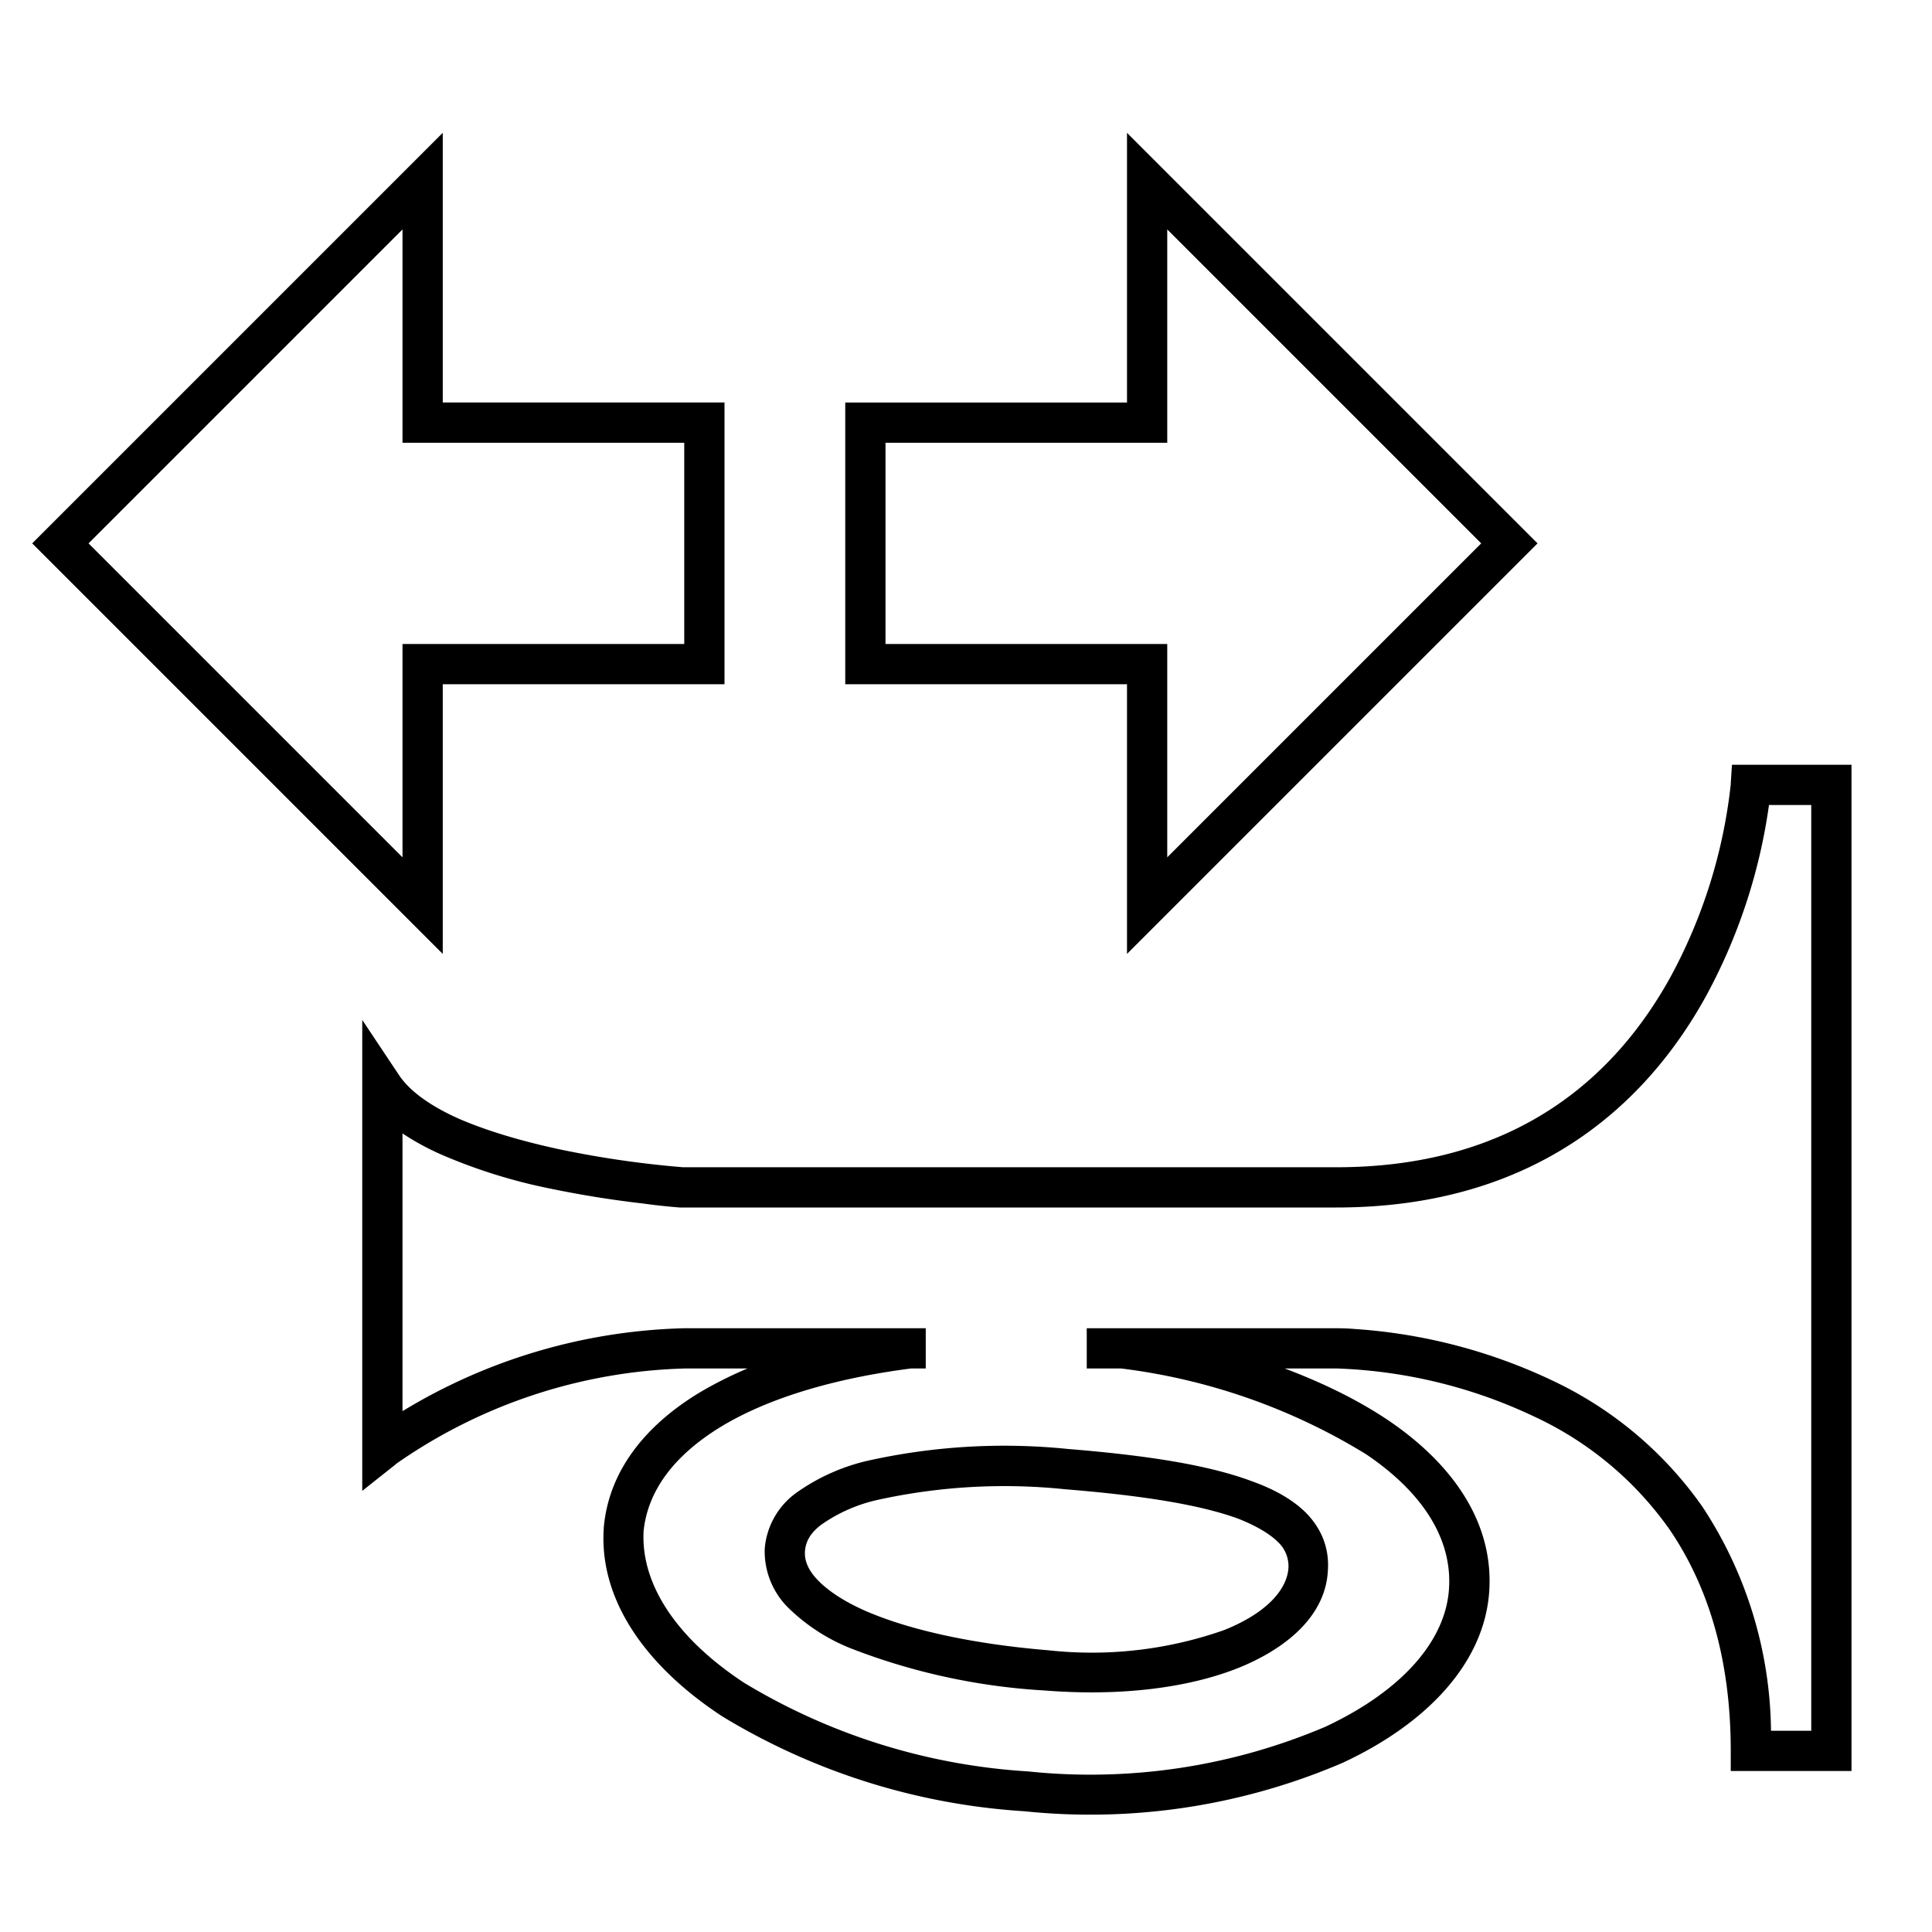
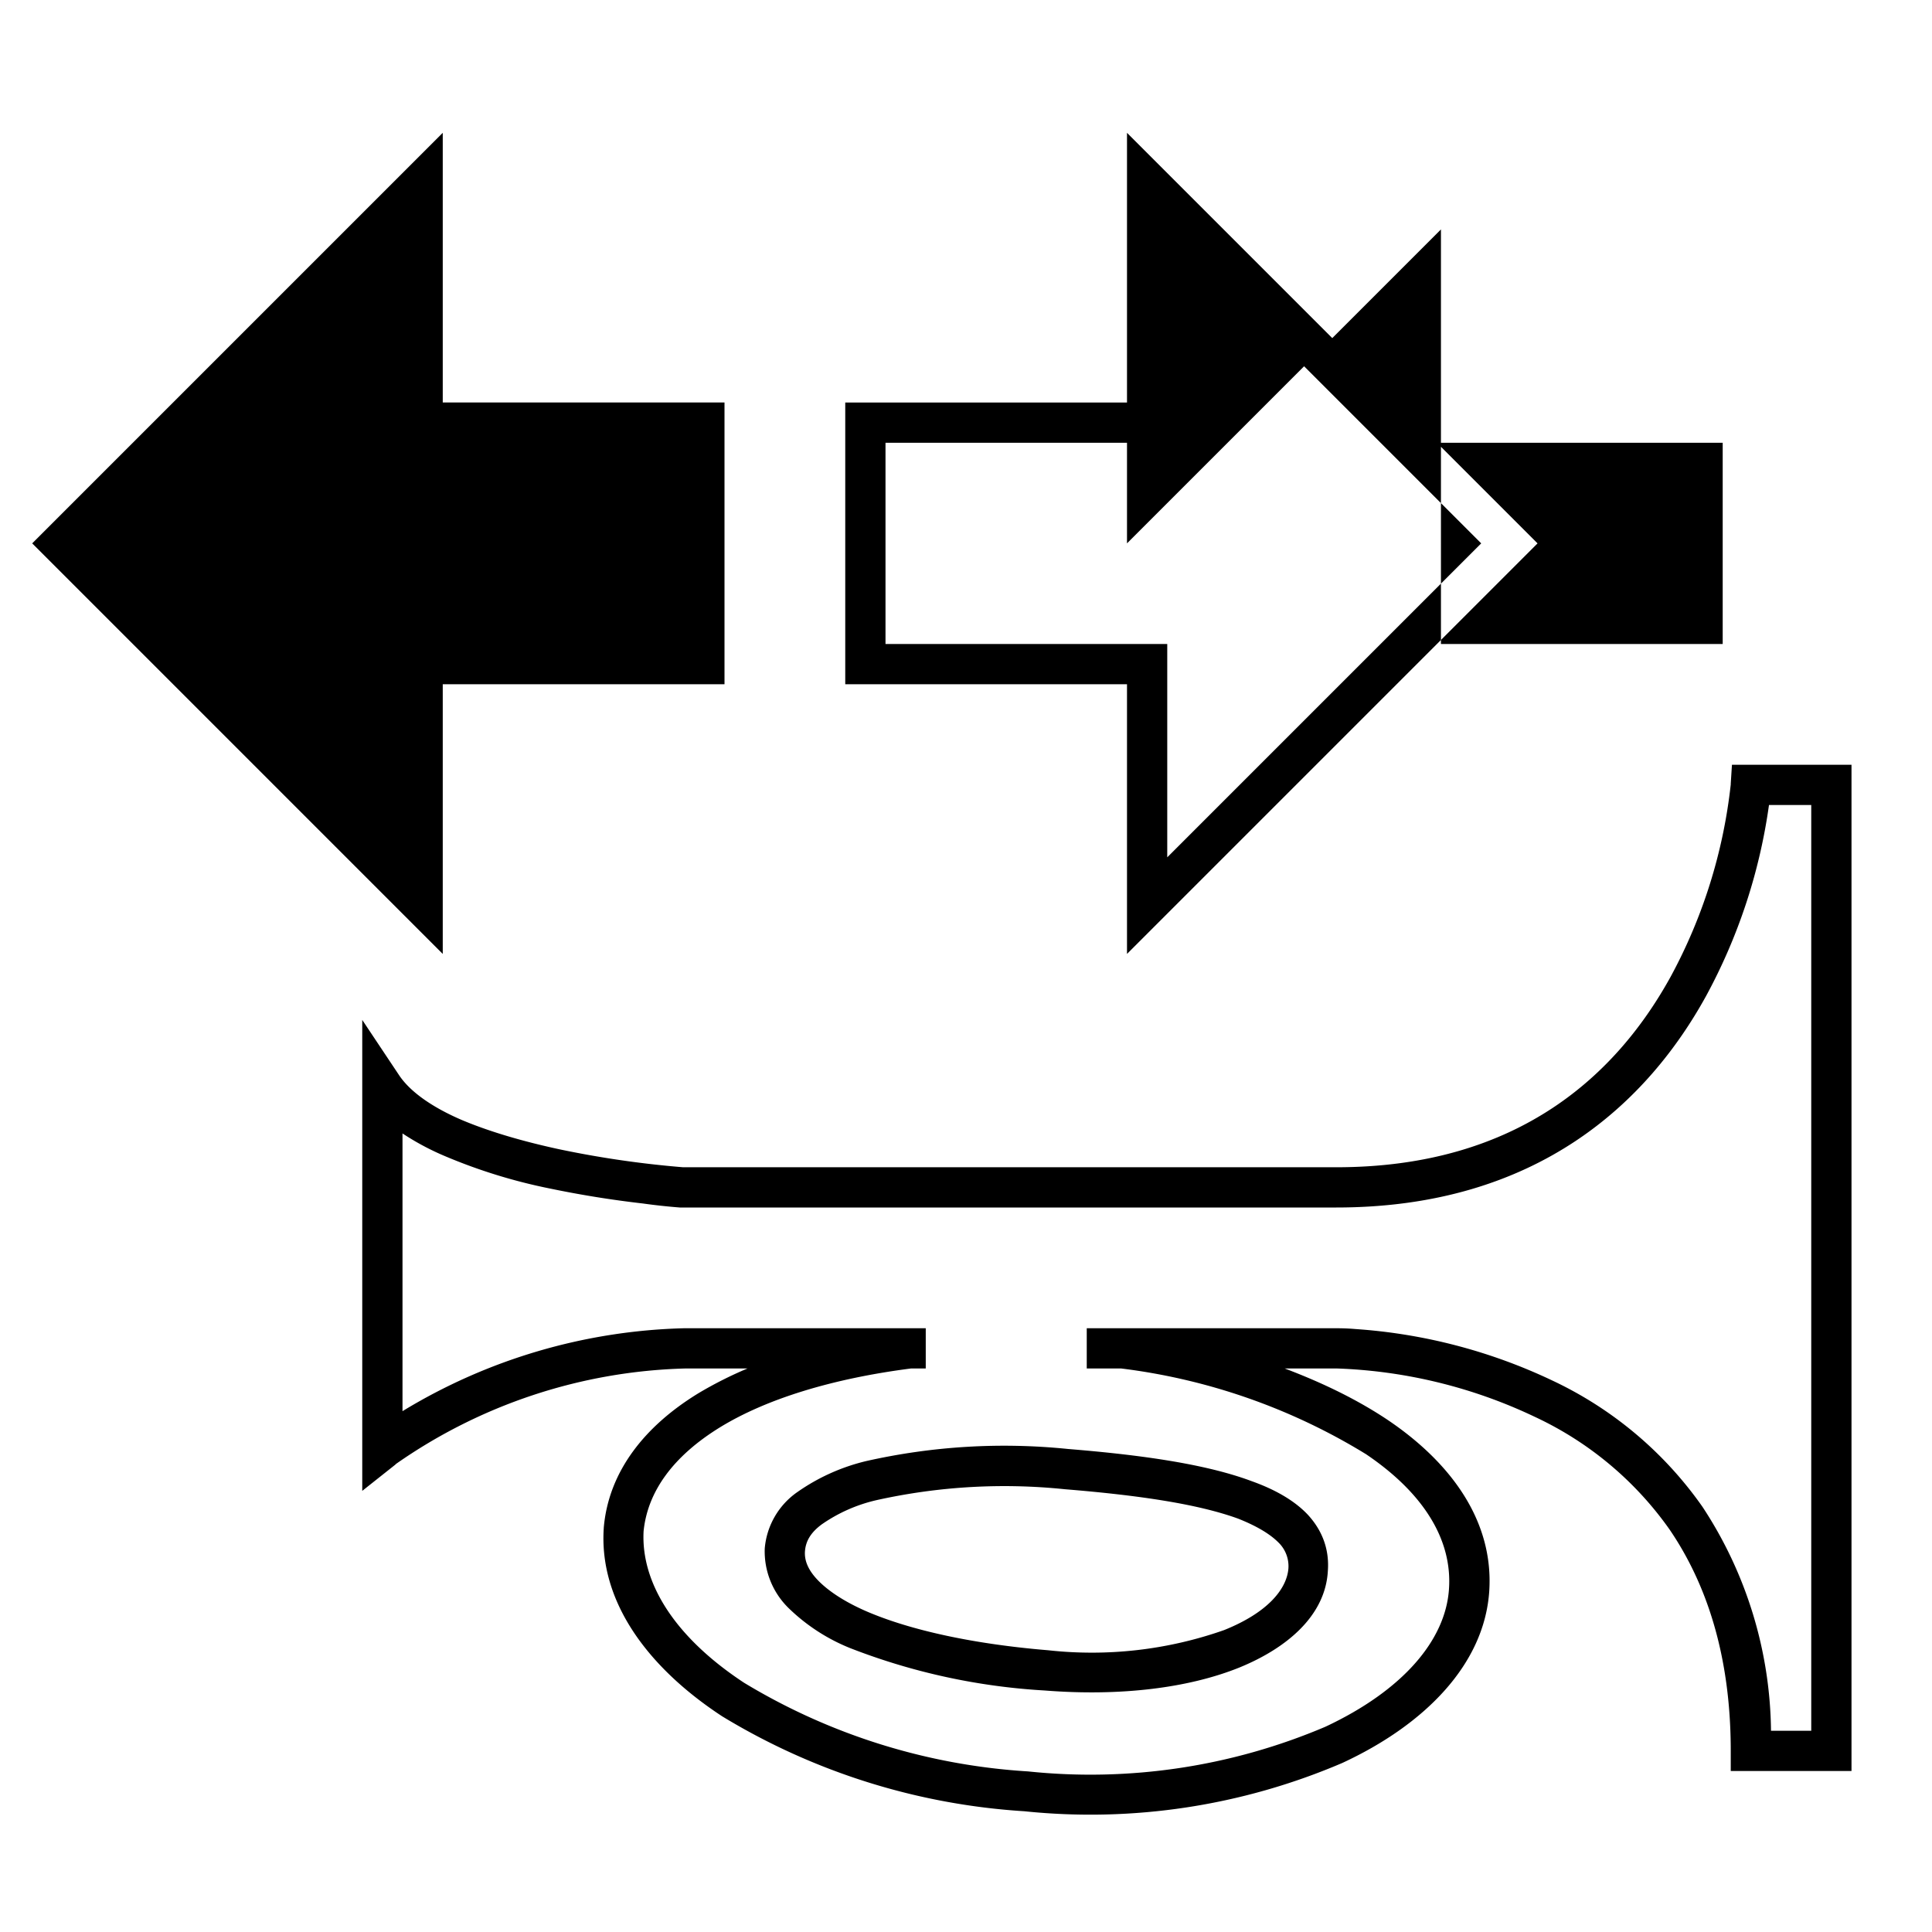
<svg xmlns="http://www.w3.org/2000/svg" width="48" height="48" fill="none">
-   <path fill="currentColor" d="M11 3.3V10h7v7h-7v6.7L.8 13.5 11 3.3Zm17 0 10.2 10.2L28 23.7V17h-7v-7h7V3.3ZM2.2 13.5l7.8 7.8V16h7v-5h-7V5.7l-7.8 7.8ZM29 5.7V11h-7v5h7v5.3l7.8-7.8L29 5.7ZM43.03 19H46v25h-3v-.5c0-2.4-.62-4.18-1.52-5.5a8.47 8.47 0 0 0-3.35-2.8 12.43 12.43 0 0 0-4.9-1.2h-1.31c.98.37 1.85.8 2.59 1.3 1.6 1.09 2.6 2.54 2.49 4.23-.12 1.82-1.6 3.32-3.65 4.27a15.89 15.89 0 0 1-7.9 1.2 16.42 16.42 0 0 1-7.51-2.36c-1.86-1.22-3.06-2.86-2.94-4.67v-.01c.12-1.41 1.03-2.54 2.36-3.35.37-.22.78-.43 1.21-.61h-1.56a13.13 13.13 0 0 0-7.17 2.37l-.02.02-.82.65v-11.7l.92 1.38c.27.4.8.78 1.54 1.1.73.31 1.59.55 2.42.73a24.74 24.74 0 0 0 3.09.45H33.2c4.58 0 7-2.36 8.31-4.74A12.98 12.98 0 0 0 43 19.49v-.02l.03-.47Zm.92 1a13.99 13.99 0 0 1-1.56 4.74C40.95 27.36 38.22 30 33.2 30H16.97l.03-.5-.03.5h-.08a15.05 15.05 0 0 1-.92-.1 25.7 25.7 0 0 1-2.3-.37 13.5 13.5 0 0 1-2.6-.8 6.47 6.47 0 0 1-1.07-.57v6.9A14.13 14.13 0 0 1 16.99 33H23v1h-.37c-1.94.25-3.58.75-4.74 1.46-1.17.72-1.8 1.6-1.9 2.58-.07 1.29.78 2.64 2.5 3.77a15.44 15.44 0 0 0 7.05 2.2 14.9 14.9 0 0 0 7.39-1.11c1.92-.9 2.99-2.15 3.07-3.43.08-1.2-.61-2.36-2.06-3.34A15.18 15.18 0 0 0 27.86 34H27v-1h6.2v.5-.5h.04a5.3 5.3 0 0 1 .44.02 13.53 13.53 0 0 1 4.89 1.28 9.47 9.47 0 0 1 3.73 3.14A10.3 10.3 0 0 1 44 43h1V20h-1.05ZM21.52 36.3a15.6 15.6 0 0 1 5.02-.3c1.85.15 3.44.38 4.56.8.56.2 1.05.47 1.39.83.36.39.54.86.5 1.4-.06 1.1-1 1.91-2.2 2.4-1.24.5-2.92.72-4.83.57a15.79 15.79 0 0 1-4.83-1.05 4.7 4.7 0 0 1-1.54-1 1.97 1.97 0 0 1-.59-1.48 1.9 1.9 0 0 1 .81-1.4 5 5 0 0 1 1.71-.77Zm-1.1 1.57c-.3.22-.4.44-.42.66-.02.23.07.47.32.73s.65.53 1.2.77c1.11.48 2.7.82 4.52.97a9.9 9.9 0 0 0 4.37-.5c1.1-.44 1.56-1.03 1.6-1.53a.82.82 0 0 0-.25-.65c-.2-.2-.52-.4-1-.59-.99-.36-2.45-.58-4.3-.73a14.62 14.62 0 0 0-4.68.27 3.9 3.9 0 0 0-1.36.6Z" />
+   <path fill="currentColor" d="M11 3.3V10h7v7h-7v6.7L.8 13.5 11 3.3Zm17 0 10.2 10.2L28 23.7V17h-7v-7h7V3.3Zl7.8 7.8V16h7v-5h-7V5.7l-7.8 7.8ZM29 5.7V11h-7v5h7v5.3l7.8-7.8L29 5.7ZM43.03 19H46v25h-3v-.5c0-2.4-.62-4.18-1.52-5.5a8.47 8.47 0 0 0-3.35-2.8 12.43 12.43 0 0 0-4.9-1.2h-1.31c.98.37 1.85.8 2.59 1.3 1.6 1.09 2.6 2.54 2.49 4.23-.12 1.82-1.6 3.32-3.65 4.27a15.89 15.89 0 0 1-7.9 1.2 16.42 16.42 0 0 1-7.51-2.36c-1.86-1.22-3.06-2.86-2.94-4.67v-.01c.12-1.41 1.03-2.54 2.36-3.35.37-.22.78-.43 1.21-.61h-1.56a13.13 13.13 0 0 0-7.17 2.37l-.02.02-.82.65v-11.7l.92 1.38c.27.4.8.78 1.54 1.1.73.31 1.59.55 2.42.73a24.74 24.74 0 0 0 3.09.45H33.2c4.58 0 7-2.36 8.31-4.74A12.98 12.98 0 0 0 43 19.49v-.02l.03-.47Zm.92 1a13.99 13.99 0 0 1-1.56 4.74C40.95 27.36 38.22 30 33.2 30H16.97l.03-.5-.03.5h-.08a15.05 15.05 0 0 1-.92-.1 25.7 25.7 0 0 1-2.3-.37 13.5 13.5 0 0 1-2.6-.8 6.47 6.47 0 0 1-1.07-.57v6.9A14.13 14.13 0 0 1 16.99 33H23v1h-.37c-1.94.25-3.58.75-4.74 1.46-1.17.72-1.8 1.6-1.9 2.58-.07 1.29.78 2.64 2.5 3.77a15.44 15.44 0 0 0 7.05 2.2 14.9 14.9 0 0 0 7.39-1.11c1.92-.9 2.99-2.15 3.07-3.43.08-1.2-.61-2.36-2.06-3.34A15.18 15.18 0 0 0 27.86 34H27v-1h6.2v.5-.5h.04a5.3 5.3 0 0 1 .44.02 13.53 13.53 0 0 1 4.89 1.28 9.47 9.47 0 0 1 3.73 3.14A10.3 10.3 0 0 1 44 43h1V20h-1.05ZM21.52 36.3a15.6 15.6 0 0 1 5.02-.3c1.85.15 3.44.38 4.56.8.56.2 1.05.47 1.39.83.36.39.54.86.5 1.4-.06 1.1-1 1.91-2.2 2.4-1.24.5-2.92.72-4.83.57a15.79 15.79 0 0 1-4.83-1.05 4.7 4.7 0 0 1-1.54-1 1.97 1.97 0 0 1-.59-1.48 1.9 1.9 0 0 1 .81-1.4 5 5 0 0 1 1.71-.77Zm-1.1 1.57c-.3.22-.4.44-.42.66-.02.23.07.47.32.73s.65.53 1.2.77c1.11.48 2.7.82 4.52.97a9.9 9.9 0 0 0 4.37-.5c1.1-.44 1.56-1.03 1.6-1.53a.82.82 0 0 0-.25-.65c-.2-.2-.52-.4-1-.59-.99-.36-2.45-.58-4.3-.73a14.62 14.62 0 0 0-4.68.27 3.9 3.9 0 0 0-1.36.6Z" />
</svg>